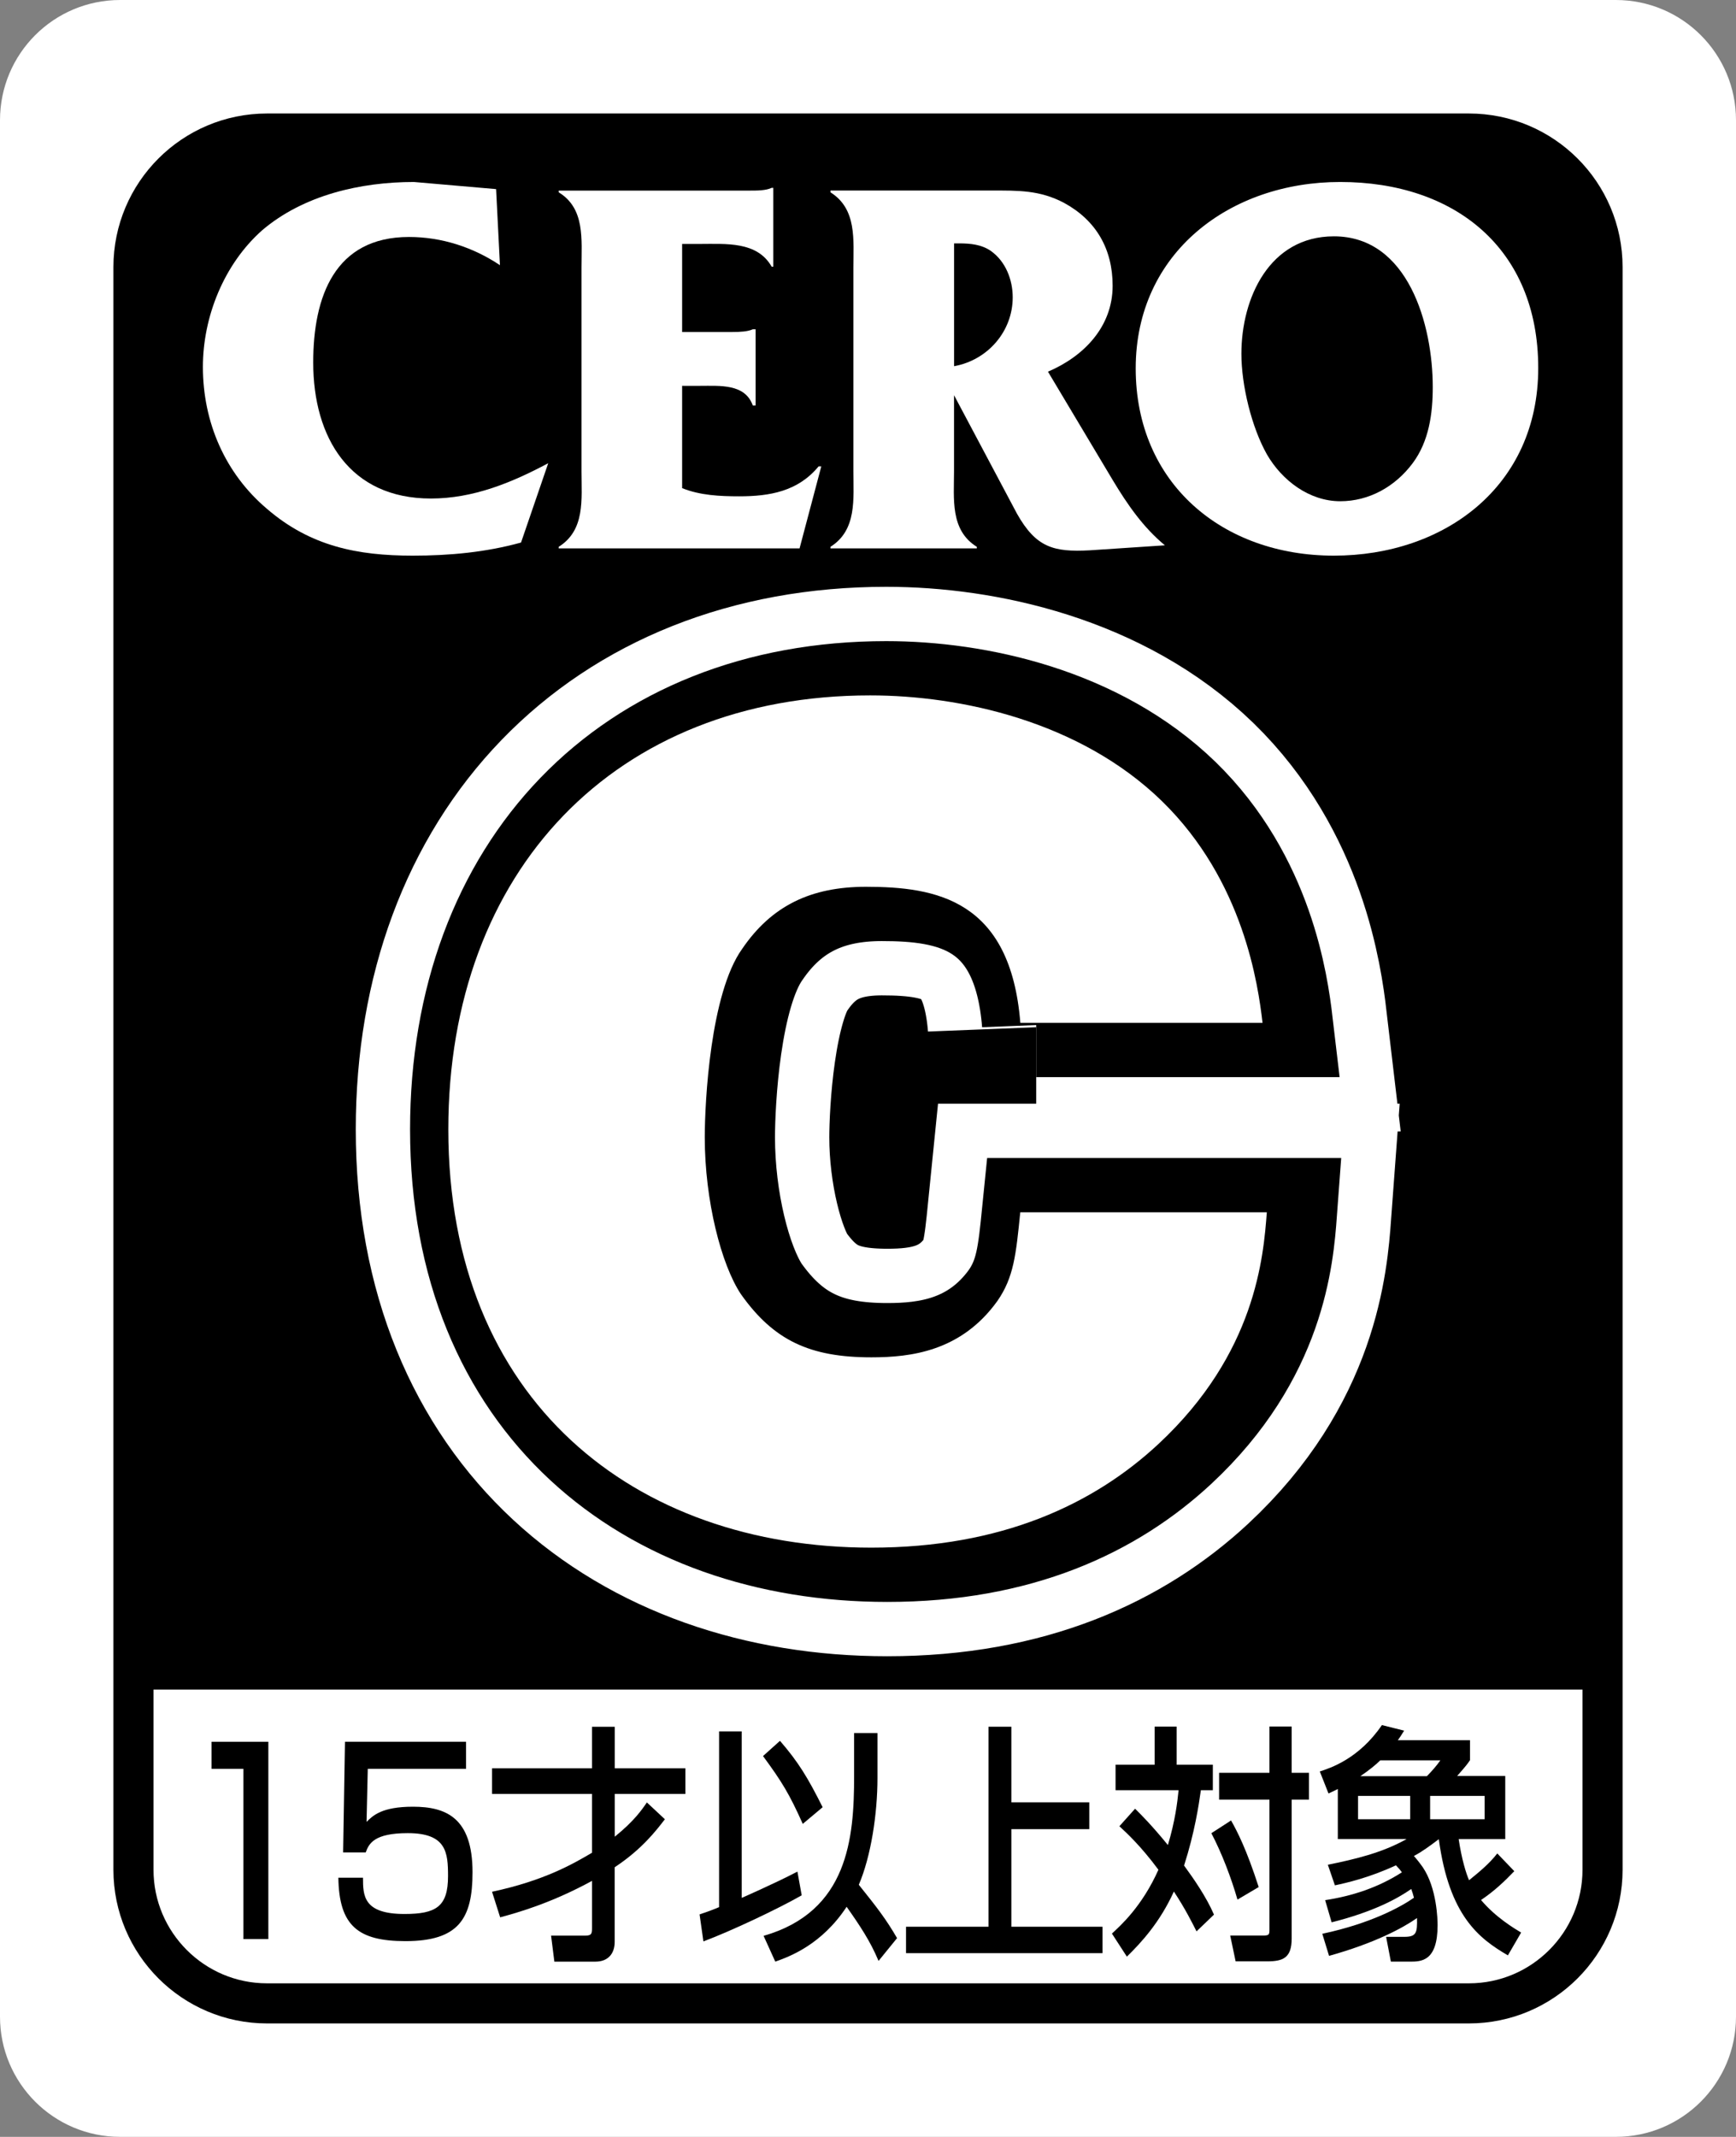
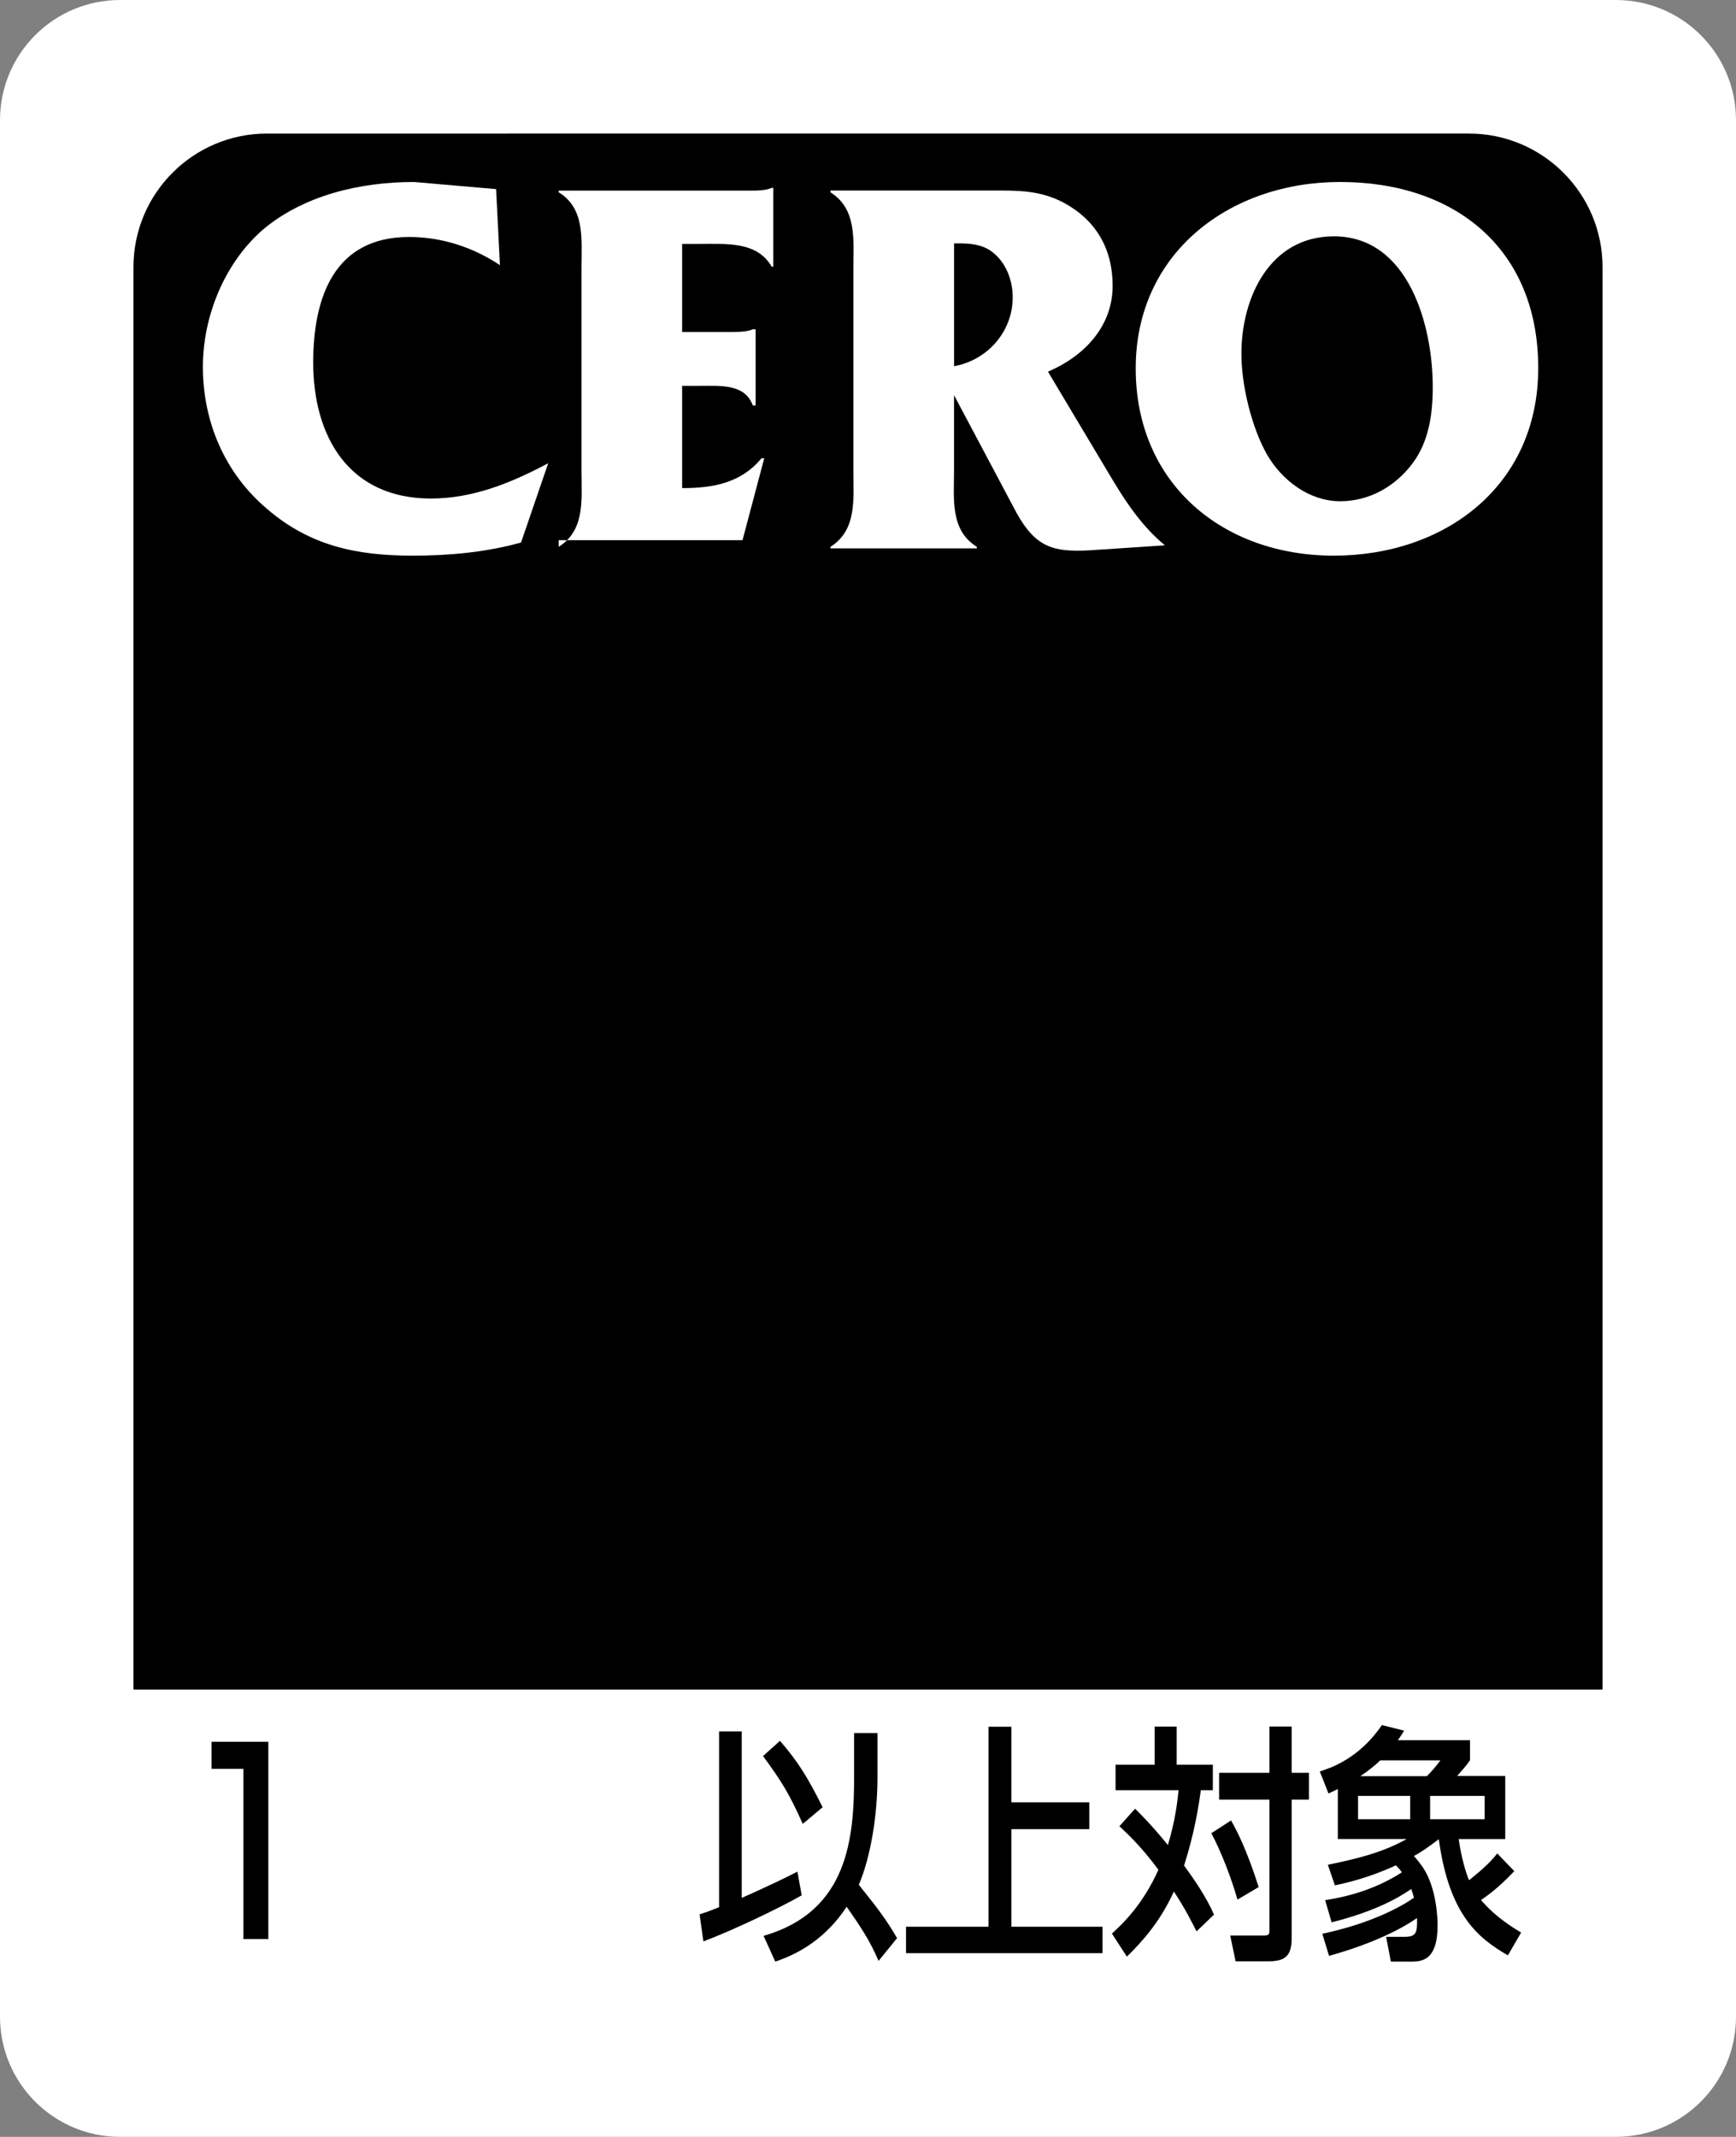
<svg xmlns="http://www.w3.org/2000/svg" version="1.1" id="レイヤー_1" x="0px" y="0px" width="24.376px" height="30px" viewBox="0 0 24.376 30" enable-background="new 0 0 24.376 30" xml:space="preserve">
  <rect x="0" y="0" width="24.376" height="30" fill="#808080" stroke="none" />
  <g>
    <path fill="#FFFFFF" d="M24.376,28.313c0,0.931-0.754,1.687-1.688,1.687H1.687C0.754,30,0,29.244,0,28.313V1.688   C0,0.755,0.754,0,1.687,0h21.001c0.934,0,1.688,0.755,1.688,1.688V28.313z" />
    <path d="M22.502,3.75c0-1.035-0.841-1.875-1.876-1.875H3.749c-1.034,0-1.875,0.839-1.875,1.875v19.97h20.628V3.75z" />
-     <path fill="none" stroke="#000000" stroke-width="0.563" d="M22.502,26.25c0,1.035-0.841,1.876-1.876,1.876H3.749   c-1.034,0-1.875-0.841-1.875-1.876V3.75c0-1.035,0.841-1.875,1.875-1.875h16.877c1.035,0,1.876,0.839,1.876,1.875V26.25z" />
    <path fill="#FFFFFF" d="M7.02,3.723C6.644,3.471,6.201,3.327,5.743,3.327c-1.044,0-1.345,0.838-1.345,1.762   c0,1.056,0.513,1.91,1.652,1.91c0.594,0,1.135-0.222,1.648-0.496L7.316,7.617C6.82,7.754,6.31,7.801,5.796,7.801   c-0.777,0-1.437-0.132-2.046-0.656C3.161,6.647,2.849,5.929,2.849,5.151c0-0.704,0.296-1.443,0.832-1.918   c0.581-0.495,1.383-0.678,2.131-0.678l1.154,0.1L7.02,3.723z" />
-     <path fill="#FFFFFF" d="M9.578,6.853c0.251,0.102,0.534,0.115,0.801,0.115c0.427,0,0.825-0.068,1.115-0.42h0.038l-0.305,1.151   H7.845V7.677c0.374-0.235,0.32-0.664,0.32-1.06V3.759c0-0.396,0.053-0.832-0.32-1.059V2.676h2.671c0.116,0,0.238,0,0.32-0.039   h0.022v1.108h-0.022c-0.205-0.36-0.641-0.32-1.016-0.32H9.578v1.236h0.708c0.108,0,0.215-0.006,0.284-0.038h0.04v1.069h-0.04   c-0.109-0.306-0.458-0.275-0.741-0.275H9.578V6.853z" />
+     <path fill="#FFFFFF" d="M9.578,6.853c0.427,0,0.825-0.068,1.115-0.42h0.038l-0.305,1.151   H7.845V7.677c0.374-0.235,0.32-0.664,0.32-1.06V3.759c0-0.396,0.053-0.832-0.32-1.059V2.676h2.671c0.116,0,0.238,0,0.32-0.039   h0.022v1.108h-0.022c-0.205-0.36-0.641-0.32-1.016-0.32H9.578v1.236h0.708c0.108,0,0.215-0.006,0.284-0.038h0.04v1.069h-0.04   c-0.109-0.306-0.458-0.275-0.741-0.275H9.578V6.853z" />
    <path fill="#FFFFFF" d="M13.396,5.548l0.884,1.664c0.267,0.473,0.511,0.542,1.023,0.514l1.054-0.07   c-0.305-0.252-0.527-0.573-0.734-0.918l-0.908-1.52c0.505-0.215,0.908-0.632,0.908-1.206c0-0.513-0.229-0.916-0.679-1.162   c-0.344-0.183-0.649-0.175-1.021-0.175h-2.262V2.7c0.374,0.235,0.322,0.669,0.322,1.067v2.841c0,0.398,0.052,0.833-0.322,1.069   v0.022h2.055V7.677c-0.377-0.235-0.32-0.671-0.32-1.069V5.548z M13.47,3.417c0.153,0,0.313,0.015,0.443,0.106   c0.207,0.146,0.307,0.404,0.307,0.651c0,0.48-0.353,0.883-0.823,0.967V3.417H13.47" />
    <path fill="#FFFFFF" d="M15.947,5.172c0,1.612,1.216,2.629,2.782,2.629c1.55,0,2.87-0.97,2.87-2.634   c0-1.681-1.175-2.612-2.78-2.612C17.271,2.554,15.947,3.547,15.947,5.172z M17.431,4.967c0-0.786,0.396-1.649,1.299-1.649   c1.045,0,1.388,1.244,1.388,2.116c0,0.374-0.053,0.762-0.282,1.069c-0.245,0.328-0.61,0.534-1.017,0.534   c-0.434,0-0.818-0.291-1.03-0.658C17.574,5.997,17.431,5.409,17.431,4.967" />
    <g>
-       <path fill="none" stroke="#FFFFFF" stroke-width="3.049" d="M14.55,14.361c-0.138-1.731-1.185-1.911-2.168-1.911    c-0.769,0-1.323,0.263-1.74,0.873c-0.444,0.623-0.522,2.146-0.522,2.645c0,0.886,0.231,1.787,0.506,2.202    c0.463,0.651,0.972,0.886,1.833,0.886c0.553,0,1.261-0.083,1.769-0.79c0.23-0.332,0.262-0.65,0.322-1.246h3.462    c-0.046,0.622-0.153,1.979-1.522,3.254c-0.908,0.844-2.2,1.454-4.031,1.454c-3.325,0-5.939-2.064-5.939-5.872    c0-3.628,2.339-6.093,5.924-6.093c1.261,0,2.938,0.36,4.093,1.481c1.154,1.123,1.354,2.59,1.416,3.116H14.55z" />
      <path fill="none" stroke="#000000" stroke-width="1.524" d="M14.55,14.361c-0.138-1.731-1.185-1.911-2.168-1.911    c-0.769,0-1.323,0.263-1.74,0.873c-0.444,0.623-0.522,2.146-0.522,2.645c0,0.886,0.231,1.787,0.506,2.202    c0.463,0.651,0.972,0.886,1.833,0.886c0.553,0,1.261-0.083,1.769-0.79c0.23-0.332,0.262-0.65,0.322-1.246h3.462    c-0.046,0.622-0.153,1.979-1.522,3.254c-0.908,0.844-2.2,1.454-4.031,1.454c-3.325,0-5.939-2.064-5.939-5.872    c0-3.628,2.339-6.093,5.924-6.093c1.261,0,2.938,0.36,4.093,1.481c1.154,1.123,1.354,2.59,1.416,3.116H14.55z" />
      <path d="M14.55,14.361c-0.138-1.731-1.185-1.911-2.168-1.911c-0.769,0-1.323,0.263-1.74,0.873    c-0.444,0.623-0.522,2.146-0.522,2.645c0,0.886,0.231,1.787,0.506,2.202c0.463,0.651,0.972,0.886,1.833,0.886    c0.553,0,1.261-0.083,1.769-0.79c0.23-0.332,0.262-0.65,0.322-1.246h3.462c-0.046,0.622-0.153,1.979-1.522,3.254    c-0.908,0.844-2.2,1.454-4.031,1.454c-3.325,0-5.939-2.064-5.939-5.872c0-3.628,2.339-6.093,5.924-6.093    c1.261,0,2.938,0.36,4.093,1.481c1.154,1.123,1.354,2.59,1.416,3.116H14.55z" />
-       <path fill="#FFFFFF" d="M14.327,14.361c-0.138-1.731-1.184-1.911-2.169-1.911c-0.768,0-1.323,0.263-1.738,0.873    c-0.446,0.623-0.524,2.146-0.524,2.645c0,0.886,0.231,1.787,0.508,2.202c0.461,0.651,0.97,0.886,1.831,0.886    c0.553,0,1.261-0.083,1.769-0.79c0.231-0.332,0.262-0.65,0.322-1.246h3.462c-0.047,0.622-0.153,1.979-1.523,3.254    c-0.908,0.844-2.2,1.454-4.031,1.454c-3.325,0-5.939-2.064-5.939-5.872c0-3.628,2.339-6.093,5.924-6.093    c1.261,0,2.939,0.36,4.093,1.481c1.154,1.123,1.354,2.59,1.416,3.116H14.327z" />
    </g>
    <path d="M2.97,24.454v0.379h0.448v2.39h0.35v-2.77H2.97z" />
-     <path d="M6.544,24.454v0.379h-1.38l-0.017,0.745c0.088-0.088,0.214-0.213,0.651-0.213c0.463,0,0.837,0.153,0.837,0.92   c0,0.65-0.193,0.967-0.942,0.967c-0.665,0-0.932-0.215-0.942-0.89h0.346c0,0.249,0.003,0.509,0.582,0.509   c0.443,0,0.612-0.102,0.612-0.531c0-0.331-0.021-0.604-0.565-0.604c-0.474,0-0.546,0.147-0.591,0.271H4.818l0.026-1.554H6.544z" />
-     <path d="M6.909,26.559c0.741-0.158,1.147-0.397,1.404-0.548v-0.826H6.909v-0.359h1.404v-0.583h0.319v0.583h0.992v0.359H8.632v0.601   c0.274-0.221,0.382-0.38,0.451-0.481l0.253,0.236c-0.116,0.15-0.317,0.418-0.705,0.674v1.048c0,0.172-0.1,0.277-0.269,0.277H7.784   l-0.046-0.365h0.479c0.093,0,0.096-0.032,0.096-0.109v-0.66c-0.566,0.309-1.03,0.442-1.29,0.512L6.909,26.559z" />
    <path d="M10.714,24.654c0.264,0.359,0.369,0.53,0.558,0.952l0.279-0.234c-0.208-0.415-0.341-0.634-0.599-0.932L10.714,24.654z    M12.32,24.331h-0.327v0.604c0,0.872-0.084,1.902-1.271,2.243l0.164,0.362c0.198-0.07,0.651-0.236,1.002-0.77   c0.188,0.267,0.334,0.486,0.448,0.76l0.26-0.32c-0.153-0.264-0.275-0.422-0.537-0.749c0.17-0.397,0.262-0.991,0.262-1.501V24.331z    M9.877,27.256c0.388-0.145,1.042-0.454,1.38-0.647l-0.06-0.333c-0.315,0.165-0.782,0.369-0.782,0.369v-2.337h-0.318v2.467   c-0.146,0.061-0.195,0.074-0.274,0.102L9.877,27.256z" />
    <path d="M14.201,24.243v1.061h1.094v0.376h-1.094v1.37h1.28v0.371h-2.759v-0.371h1.158v-2.808H14.201z" />
    <path d="M15.718,25.639c0.105,0.098,0.298,0.274,0.548,0.611c-0.229,0.513-0.531,0.784-0.653,0.896l0.21,0.324   c0.204-0.2,0.463-0.481,0.66-0.914c0.164,0.249,0.256,0.437,0.318,0.559l0.245-0.235c-0.108-0.25-0.286-0.506-0.42-0.689   c0.148-0.46,0.207-0.85,0.236-1.058h0.168v-0.358h-0.508v-0.535h-0.309v0.535h-0.549v0.358h0.885   c-0.017,0.172-0.048,0.429-0.15,0.77c-0.232-0.284-0.379-0.429-0.461-0.51L15.718,25.639z M17.825,24.239v0.65h-0.707v0.377h0.707   v1.824c0,0.073-0.005,0.084-0.098,0.084h-0.453l0.076,0.362h0.444c0.224,0,0.343-0.05,0.343-0.32v-1.95h0.243v-0.377h-0.243v-0.65   H17.825z M17.009,25.737c0.145,0.274,0.279,0.626,0.367,0.932l0.298-0.176c-0.174-0.538-0.301-0.78-0.388-0.935L17.009,25.737z" />
    <path d="M19.801,25.213v0.328h-0.732v-0.328H19.801z M18.698,26.988c0.576-0.144,0.922-0.33,1.118-0.468   c0.017,0.045,0.026,0.078,0.038,0.123c-0.181,0.126-0.598,0.359-1.287,0.506l0.095,0.31c0.641-0.179,1.034-0.39,1.235-0.531   c0.005,0.207-0.009,0.264-0.178,0.264h-0.256l0.067,0.348h0.265c0.159,0,0.391,0,0.391-0.513c0-0.067-0.008-0.52-0.21-0.815   c-0.055-0.077-0.097-0.127-0.123-0.155c0.126-0.067,0.228-0.145,0.35-0.236c0.146,1.079,0.566,1.395,0.97,1.631l0.186-0.32   c-0.098-0.059-0.358-0.214-0.563-0.457c0.186-0.126,0.324-0.256,0.467-0.405l-0.239-0.249c-0.114,0.147-0.257,0.263-0.396,0.376   c-0.041-0.091-0.105-0.299-0.146-0.577h0.654v-0.886H20.46c0.124-0.141,0.14-0.162,0.181-0.222v-0.281h-1.013   c0.033-0.046,0.047-0.067,0.088-0.134l-0.312-0.078c-0.324,0.476-0.729,0.605-0.872,0.651l0.122,0.309   c0.072-0.032,0.09-0.042,0.131-0.063v0.703h0.966c-0.348,0.196-0.73,0.284-1.106,0.361l0.099,0.289   c0.164-0.035,0.48-0.106,0.857-0.281c0.042,0.043,0.064,0.07,0.084,0.098c-0.334,0.215-0.703,0.334-1.078,0.391L18.698,26.988z    M19.102,24.936c0.129-0.088,0.219-0.162,0.279-0.222h0.844c-0.055,0.078-0.114,0.145-0.189,0.222H19.102z M20.846,25.213v0.328   h-0.765v-0.328H20.846z" />
  </g>
  <g>
</g>
  <g>
</g>
  <g>
</g>
  <g>
</g>
  <g>
</g>
  <g>
</g>
</svg>